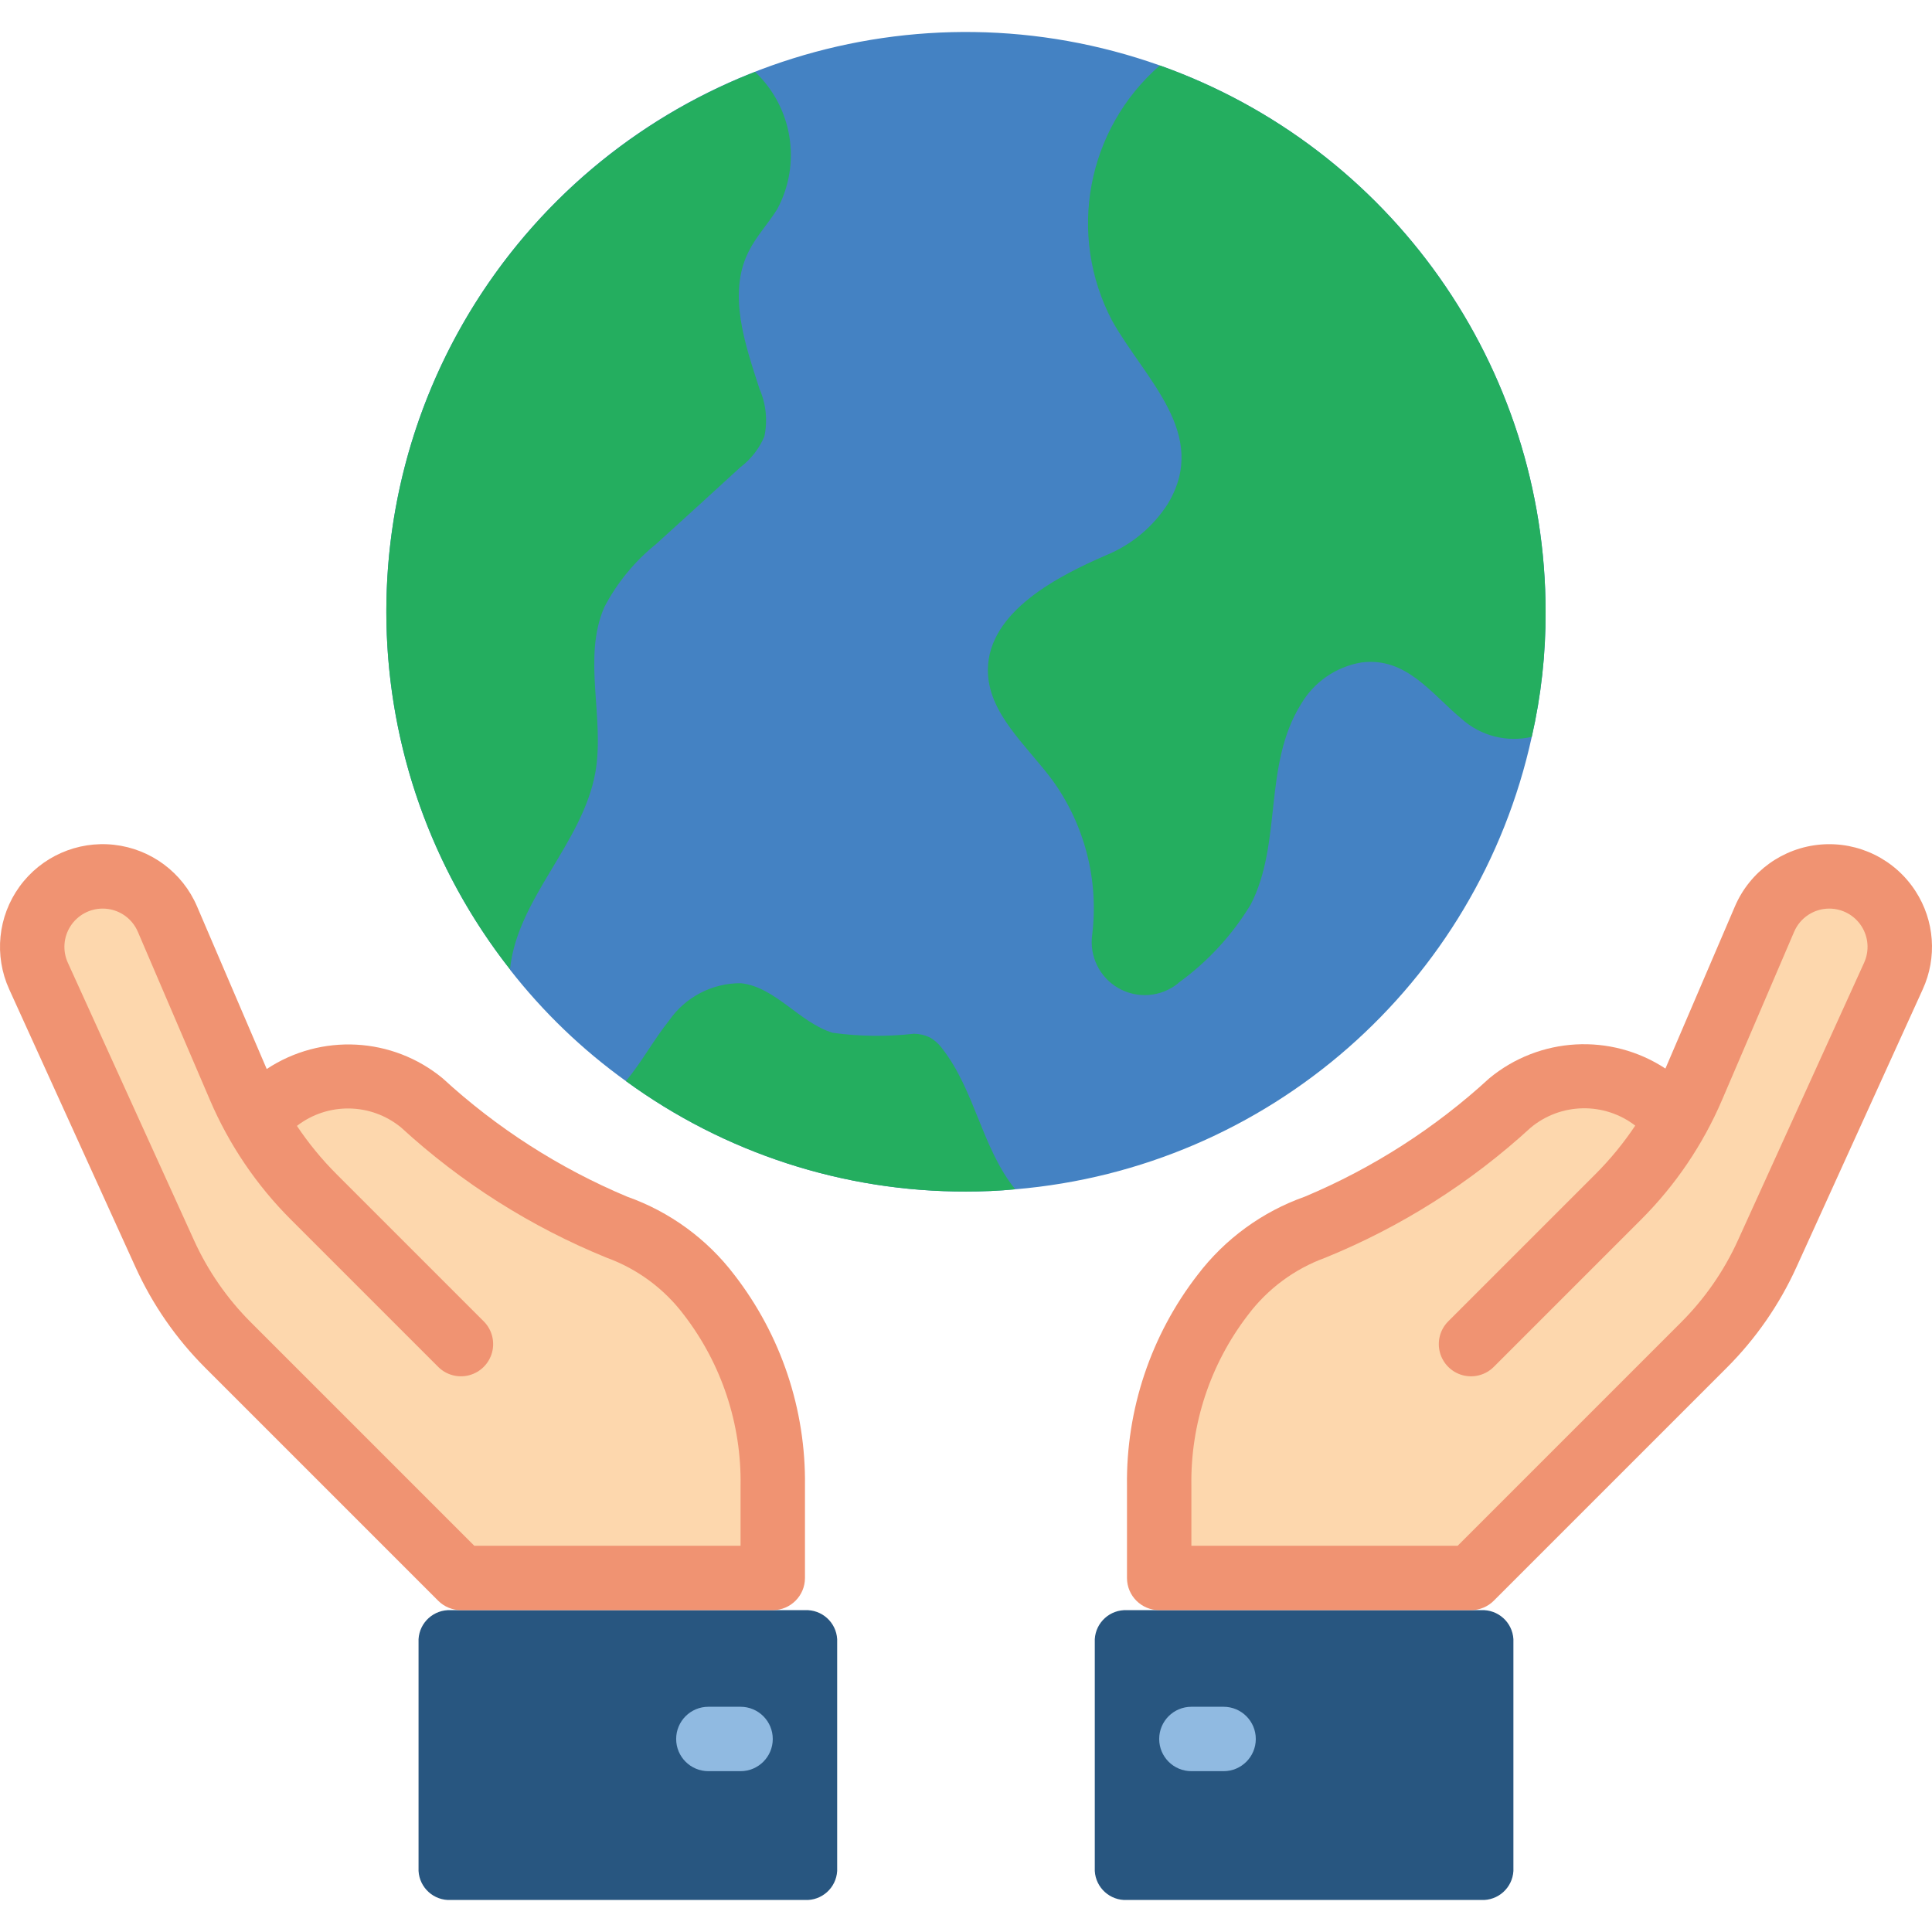
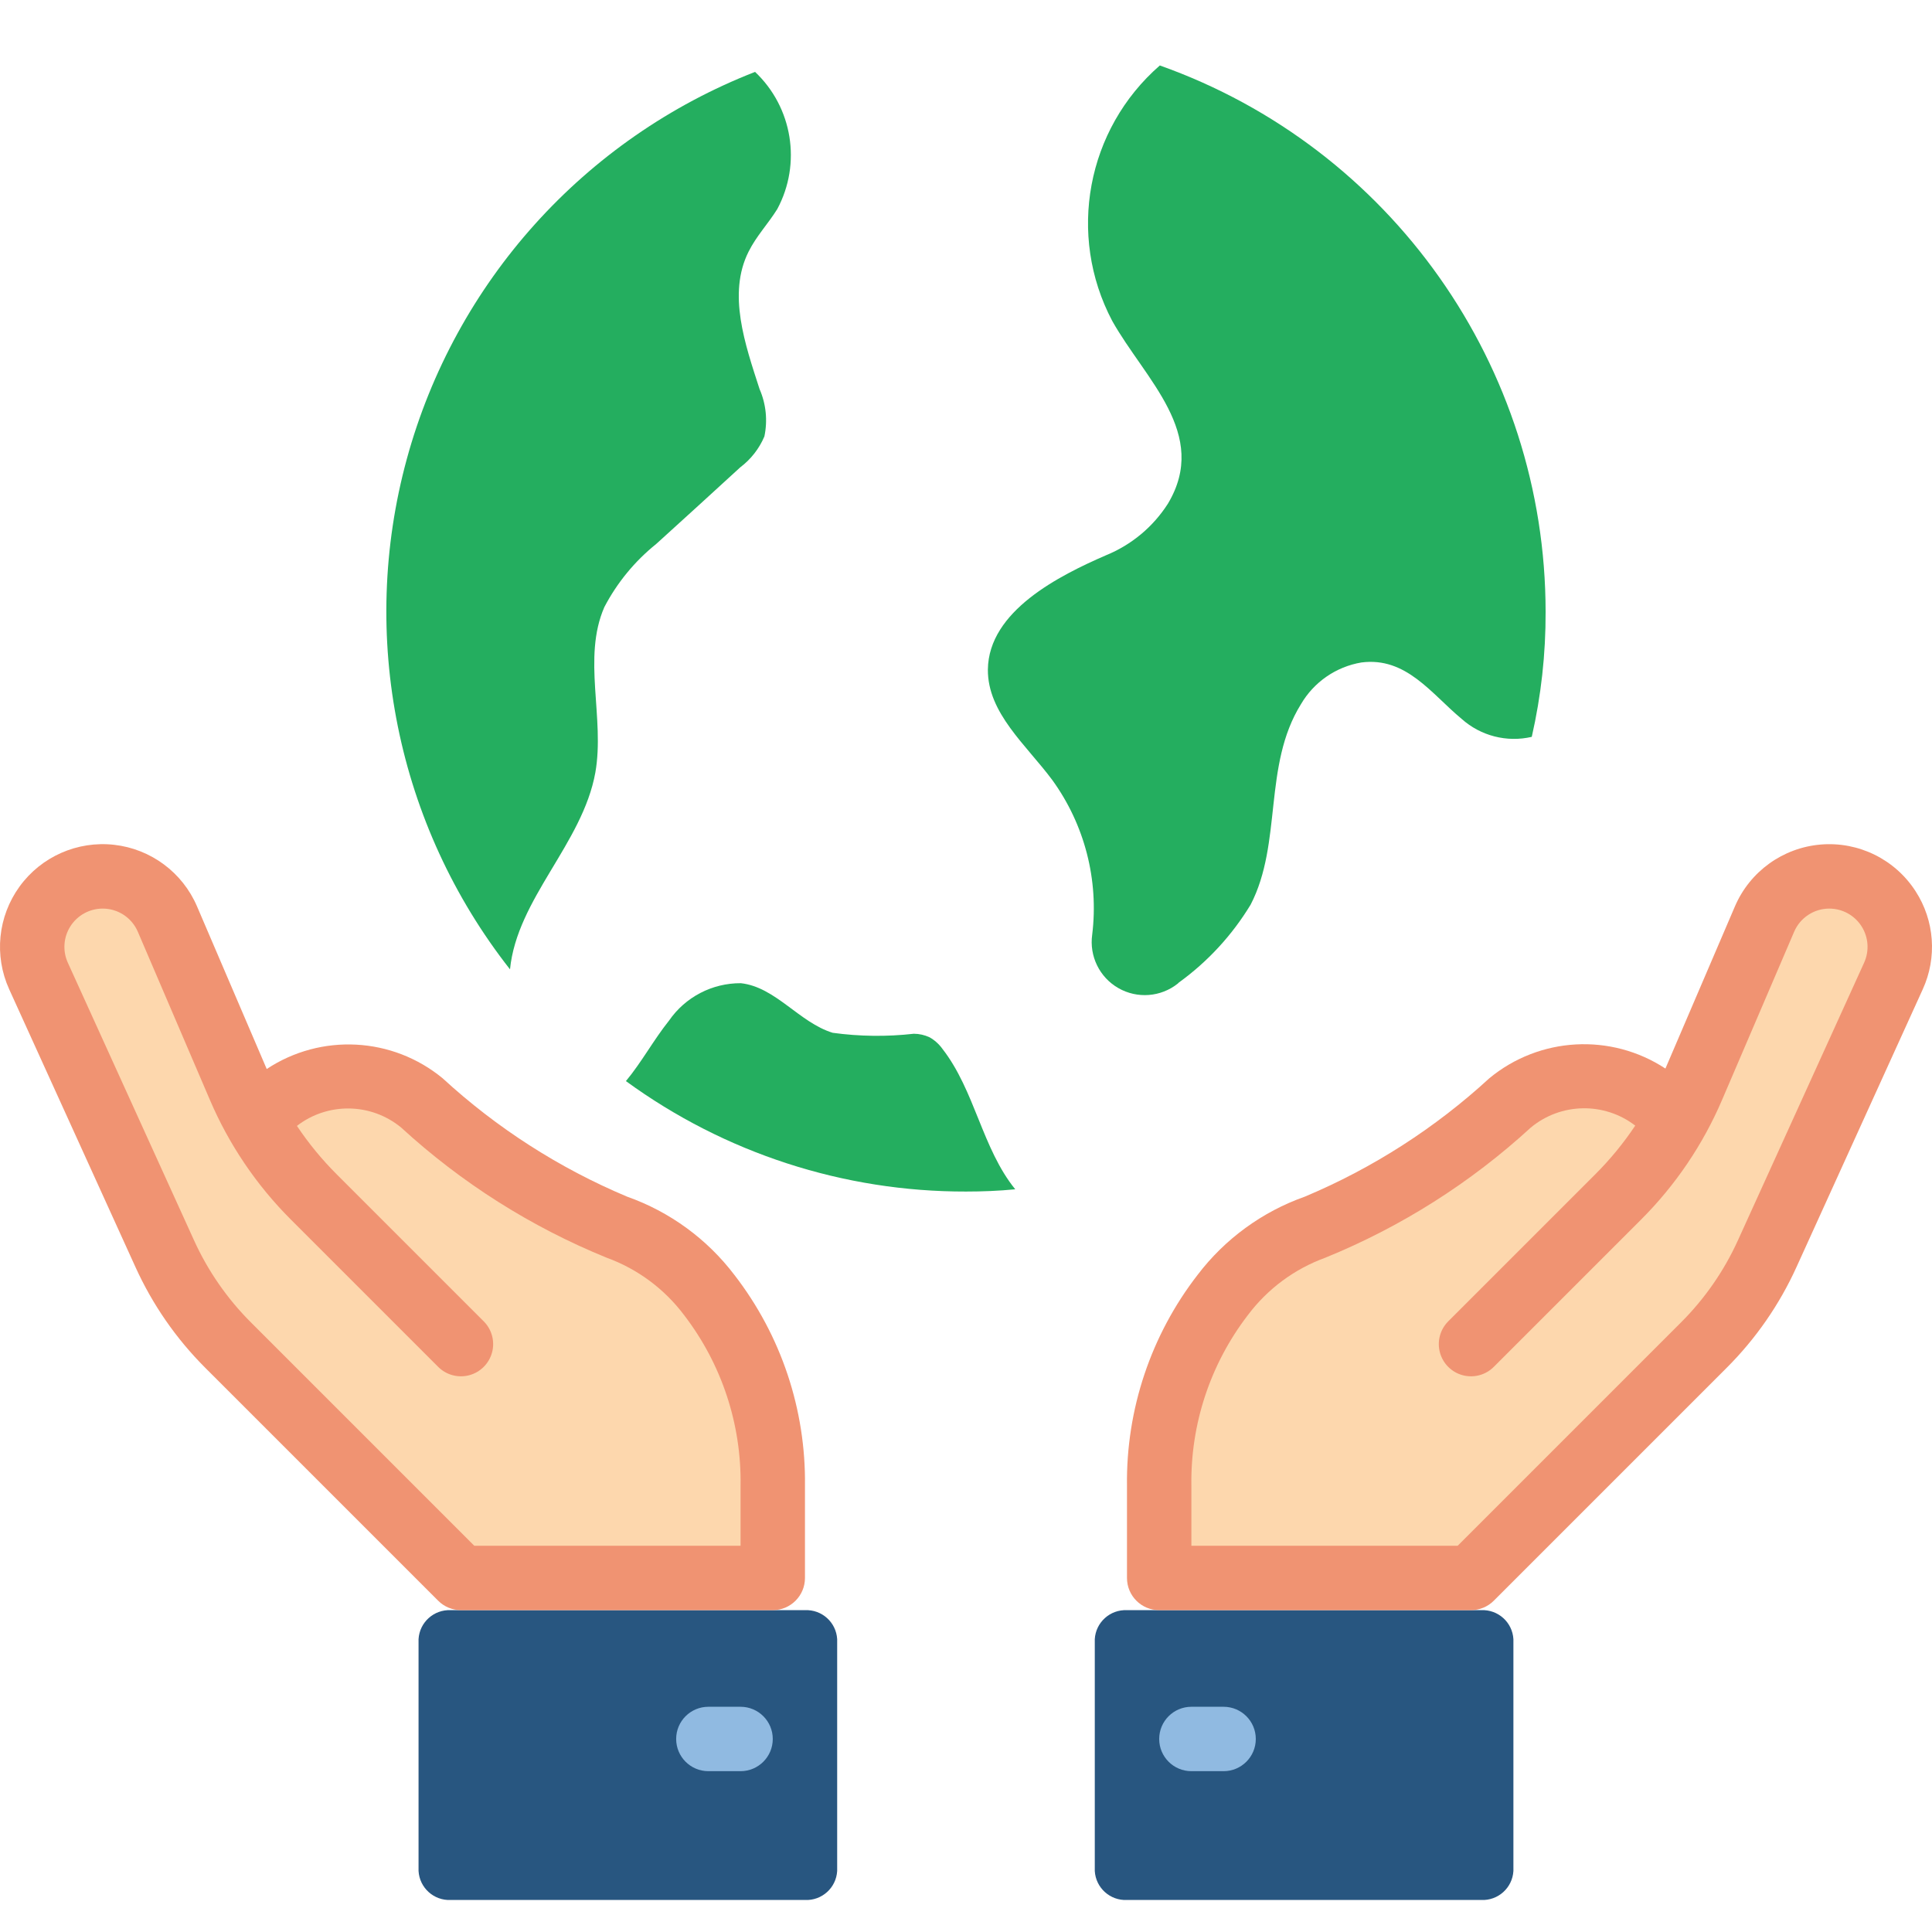
<svg xmlns="http://www.w3.org/2000/svg" version="1.1" id="Capa_1" x="0px" y="0px" viewBox="0 0 511.974 511.974" style="enable-background:new 0 0 511.974 511.974;" xml:space="preserve">
  <g transform="translate(0 -1)">
    <path style="fill:#FDD7AD;" d="M204.781,394.75v24.405h-82.603L60.482,357.46c-7.044-6.978-12.743-15.193-16.811-24.235   l-33.451-73.557c-1.132-2.432-1.715-5.083-1.707-7.765c0.025-10.311,8.377-18.663,18.688-18.688   c7.485-0.028,14.251,4.45,17.152,11.349l19.115,44.544c1.124,2.69,2.406,5.312,3.84,7.851l3.243-1.707v-0.085   c11.198-11.24,29.13-12.055,41.301-1.877c15.245,13.791,32.696,24.925,51.627,32.939c9.719,3.49,18.224,9.712,24.491,17.92   C199.124,358.635,205.048,376.469,204.781,394.75z" />
    <path style="fill:#285680;" d="M221.848,435.369v61.44c-0.261,4.465-4.065,7.89-8.533,7.68h-93.867   c-4.468,0.21-8.273-3.215-8.533-7.68v-61.44c0.261-4.465,4.065-7.89,8.533-7.68h93.867   C217.782,427.48,221.587,430.904,221.848,435.369z" />
    <path style="fill:#90BAE1;" d="M196.248,470.356h-8.533c-4.713,0-8.533-3.821-8.533-8.533c0-4.713,3.821-8.533,8.533-8.533h8.533   c4.713,0,8.533,3.821,8.533,8.533C204.781,466.535,200.96,470.356,196.248,470.356z" />
    <path style="fill:#FDD7AD;" d="M503.448,251.902c0.008,2.682-0.575,5.334-1.707,7.765l-33.451,73.557   c-4.068,9.042-9.767,17.257-16.811,24.235l-61.696,61.696h-82.603V394.75c-0.267-18.281,5.657-36.115,16.811-50.603   c6.267-8.208,14.771-14.43,24.491-17.92c18.931-8.013,36.382-19.148,51.627-32.939c12.171-10.178,30.103-9.363,41.301,1.877v0.085   l3.243,1.707c1.434-2.539,2.716-5.16,3.84-7.851l19.115-44.544c2.901-6.9,9.667-11.377,17.152-11.349   C495.07,233.24,503.423,241.592,503.448,251.902z" />
    <path style="fill:#285680;" d="M401.048,435.369v61.44c-0.261,4.465-4.065,7.89-8.533,7.68h-93.867   c-4.468,0.21-8.273-3.215-8.533-7.68v-61.44c0.261-4.465,4.065-7.89,8.533-7.68h93.867   C396.982,427.48,400.787,430.904,401.048,435.369z" />
    <path style="fill:#90BAE1;" d="M324.248,470.356h-8.533c-4.713,0-8.533-3.821-8.533-8.533c0-4.713,3.821-8.533,8.533-8.533h8.533   c4.713,0,8.533,3.821,8.533,8.533C332.781,466.535,328.96,470.356,324.248,470.356z" />
-     <path style="fill:#4482C3;" d="M307.352,18.345C242.94-4.534,171.16,17.914,131.259,73.414s-38.315,130.692,3.89,184.461v0.085   c8.787,11.249,19.131,21.191,30.72,29.525c26.161,19.089,57.727,29.342,90.112,29.269c4.352,0,8.704-0.171,13.056-0.597   c66.98-5.625,122.478-54.238,136.875-119.893c2.479-10.861,3.71-21.969,3.669-33.109C409.571,98.119,368.631,40.128,307.352,18.345   z" />
    <g>
      <path style="fill:#24AE5F;" d="M198.381,67.668c-5.632,11.179-0.939,24.576,2.901,36.437c1.721,3.946,2.169,8.331,1.28,12.544    c-1.377,3.245-3.584,6.071-6.4,8.192c-7.424,6.827-14.848,13.568-22.272,20.309c-5.684,4.568-10.361,10.263-13.739,16.725    c-5.888,13.483,0.171,29.355-2.389,43.861c-3.413,18.859-20.736,33.365-22.613,52.139    c-30.002-38.215-40.144-88.376-27.346-135.245s47.025-84.914,92.285-102.579c9.942,9.4,12.355,24.295,5.888,36.352    C203.586,60.244,200.429,63.572,198.381,67.668z" />
      <path style="fill:#24AE5F;" d="M409.581,163.156c0.041,11.14-1.191,22.248-3.669,33.109c-6.609,1.531-13.55-0.252-18.603-4.779    c-8.021-6.656-14.677-16.469-26.539-14.933c-6.73,1.13-12.609,5.195-16.043,11.093c-10.069,16.213-4.864,36.779-13.312,53.077    c-4.897,8.088-11.368,15.11-19.029,20.651l-0.256,0.256c-4.504,3.598-10.748,4.082-15.753,1.222    c-5.005-2.86-7.758-8.485-6.945-14.192c1.77-14.5-2.01-29.132-10.581-40.96c-6.912-9.301-17.152-17.749-17.067-29.269    c0.171-15.531,18.944-24.917,31.317-30.293c6.74-2.751,12.463-7.52,16.384-13.653c11.093-18.517-6.059-32.939-14.763-48.469    c-11.996-22.755-6.767-50.773,12.629-67.669C368.631,40.128,409.571,98.119,409.581,163.156z" />
      <path style="fill:#24AE5F;" d="M269.037,316.158c-4.352,0.427-8.704,0.597-13.056,0.597c-32.385,0.072-63.951-10.18-90.112-29.269    c4.181-5.035,7.339-10.923,11.435-16.043c4.317-6.242,11.44-9.947,19.029-9.899c9.216,1.024,15.445,10.411,24.32,13.141    c7.129,0.983,14.353,1.069,21.504,0.256c1.445,0.007,2.872,0.327,4.181,0.939c1.347,0.765,2.512,1.813,3.413,3.072    C258.37,290.046,260.248,305.321,269.037,316.158z" />
    </g>
    <g>
      <path style="fill:#F09372;" d="M166.164,318.102c-17.97-7.551-34.498-18.156-48.85-31.346    c-13.31-10.989-32.237-11.992-46.633-2.471l-18.463-43.083c-3.853-9.004-12.247-15.242-21.98-16.334s-19.3,3.132-25.052,11.058    c-5.752,7.926-6.799,18.333-2.743,27.246l33.442,73.571c4.515,9.957,10.792,19.017,18.529,26.742l61.704,61.705    c1.6,1.6,3.77,2.5,6.033,2.5h82.629c4.713,0,8.533-3.821,8.533-8.533v-24.417c0.259-20.209-6.334-39.909-18.704-55.892    C187.355,329.305,177.467,322.094,166.164,318.102z M196.248,410.622h-70.562l-59.204-59.204    c-6.287-6.28-11.389-13.642-15.063-21.733l-33.442-73.571c-1.427-3.14-1.161-6.789,0.706-9.688c1.867-2.9,5.078-4.652,8.527-4.653    c4.059-0.003,7.727,2.417,9.321,6.15l19.083,44.525c5.075,11.874,12.381,22.665,21.521,31.787l38.983,38.983    c2.155,2.155,5.297,2.997,8.242,2.208c2.944-0.789,5.244-3.089,6.033-6.033c0.789-2.944-0.053-6.086-2.208-8.242l-38.983-38.983    c-3.917-3.914-7.44-8.204-10.517-12.809c8.188-6.321,19.661-6.133,27.638,0.454c15.953,14.64,34.391,26.316,54.446,34.479    c8.171,2.971,15.3,8.257,20.517,15.212c9.95,12.957,15.223,28.899,14.963,45.234V410.622z" />
      <path style="fill:#F09372;" d="M507.627,237.181c-5.448-8.459-15.12-13.221-25.147-12.38c-10.027,0.841-18.77,7.148-22.733,16.396    l-18.417,42.967c-14.443-9.477-33.378-8.425-46.683,2.592c-14.353,13.191-30.882,23.796-48.854,31.346    c-11.301,3.994-21.187,11.205-28.442,20.746c-12.37,15.982-18.963,35.683-18.704,55.892v24.417c0,4.713,3.82,8.533,8.533,8.533    h82.629c2.263-0.001,4.433-0.9,6.033-2.5l61.705-61.705c7.737-7.725,14.014-16.784,18.529-26.742l33.442-73.571    C513.369,254.754,512.655,244.953,507.627,237.181z M493.985,256.114l-33.442,73.571c-3.673,8.091-8.776,15.453-15.063,21.733    l-59.204,59.204h-70.562v-15.883c-0.261-16.334,5.013-32.276,14.963-45.233c5.216-6.954,12.343-12.24,20.513-15.212    c20.057-8.162,38.496-19.838,54.45-34.479c7.973-6.625,19.47-6.846,27.692-0.533c-3.09,4.634-6.631,8.951-10.571,12.887    l-38.983,38.983c-2.156,2.156-2.997,5.297-2.208,8.242c0.789,2.944,3.089,5.244,6.033,6.033c2.944,0.789,6.086-0.053,8.242-2.208    l38.983-38.983c9.14-9.122,16.446-19.913,21.521-31.787l19.088-44.529c1.593-3.731,5.26-6.15,9.317-6.146    c3.448,0.001,6.66,1.754,8.527,4.653C495.146,249.325,495.412,252.975,493.985,256.114z" />
    </g>
  </g>
  <g>
</g>
  <g>
</g>
  <g>
</g>
  <g>
</g>
  <g>
</g>
  <g>
</g>
  <g>
</g>
  <g>
</g>
  <g>
</g>
  <g>
</g>
  <g>
</g>
  <g>
</g>
  <g>
</g>
  <g>
</g>
  <g>
</g>
</svg>